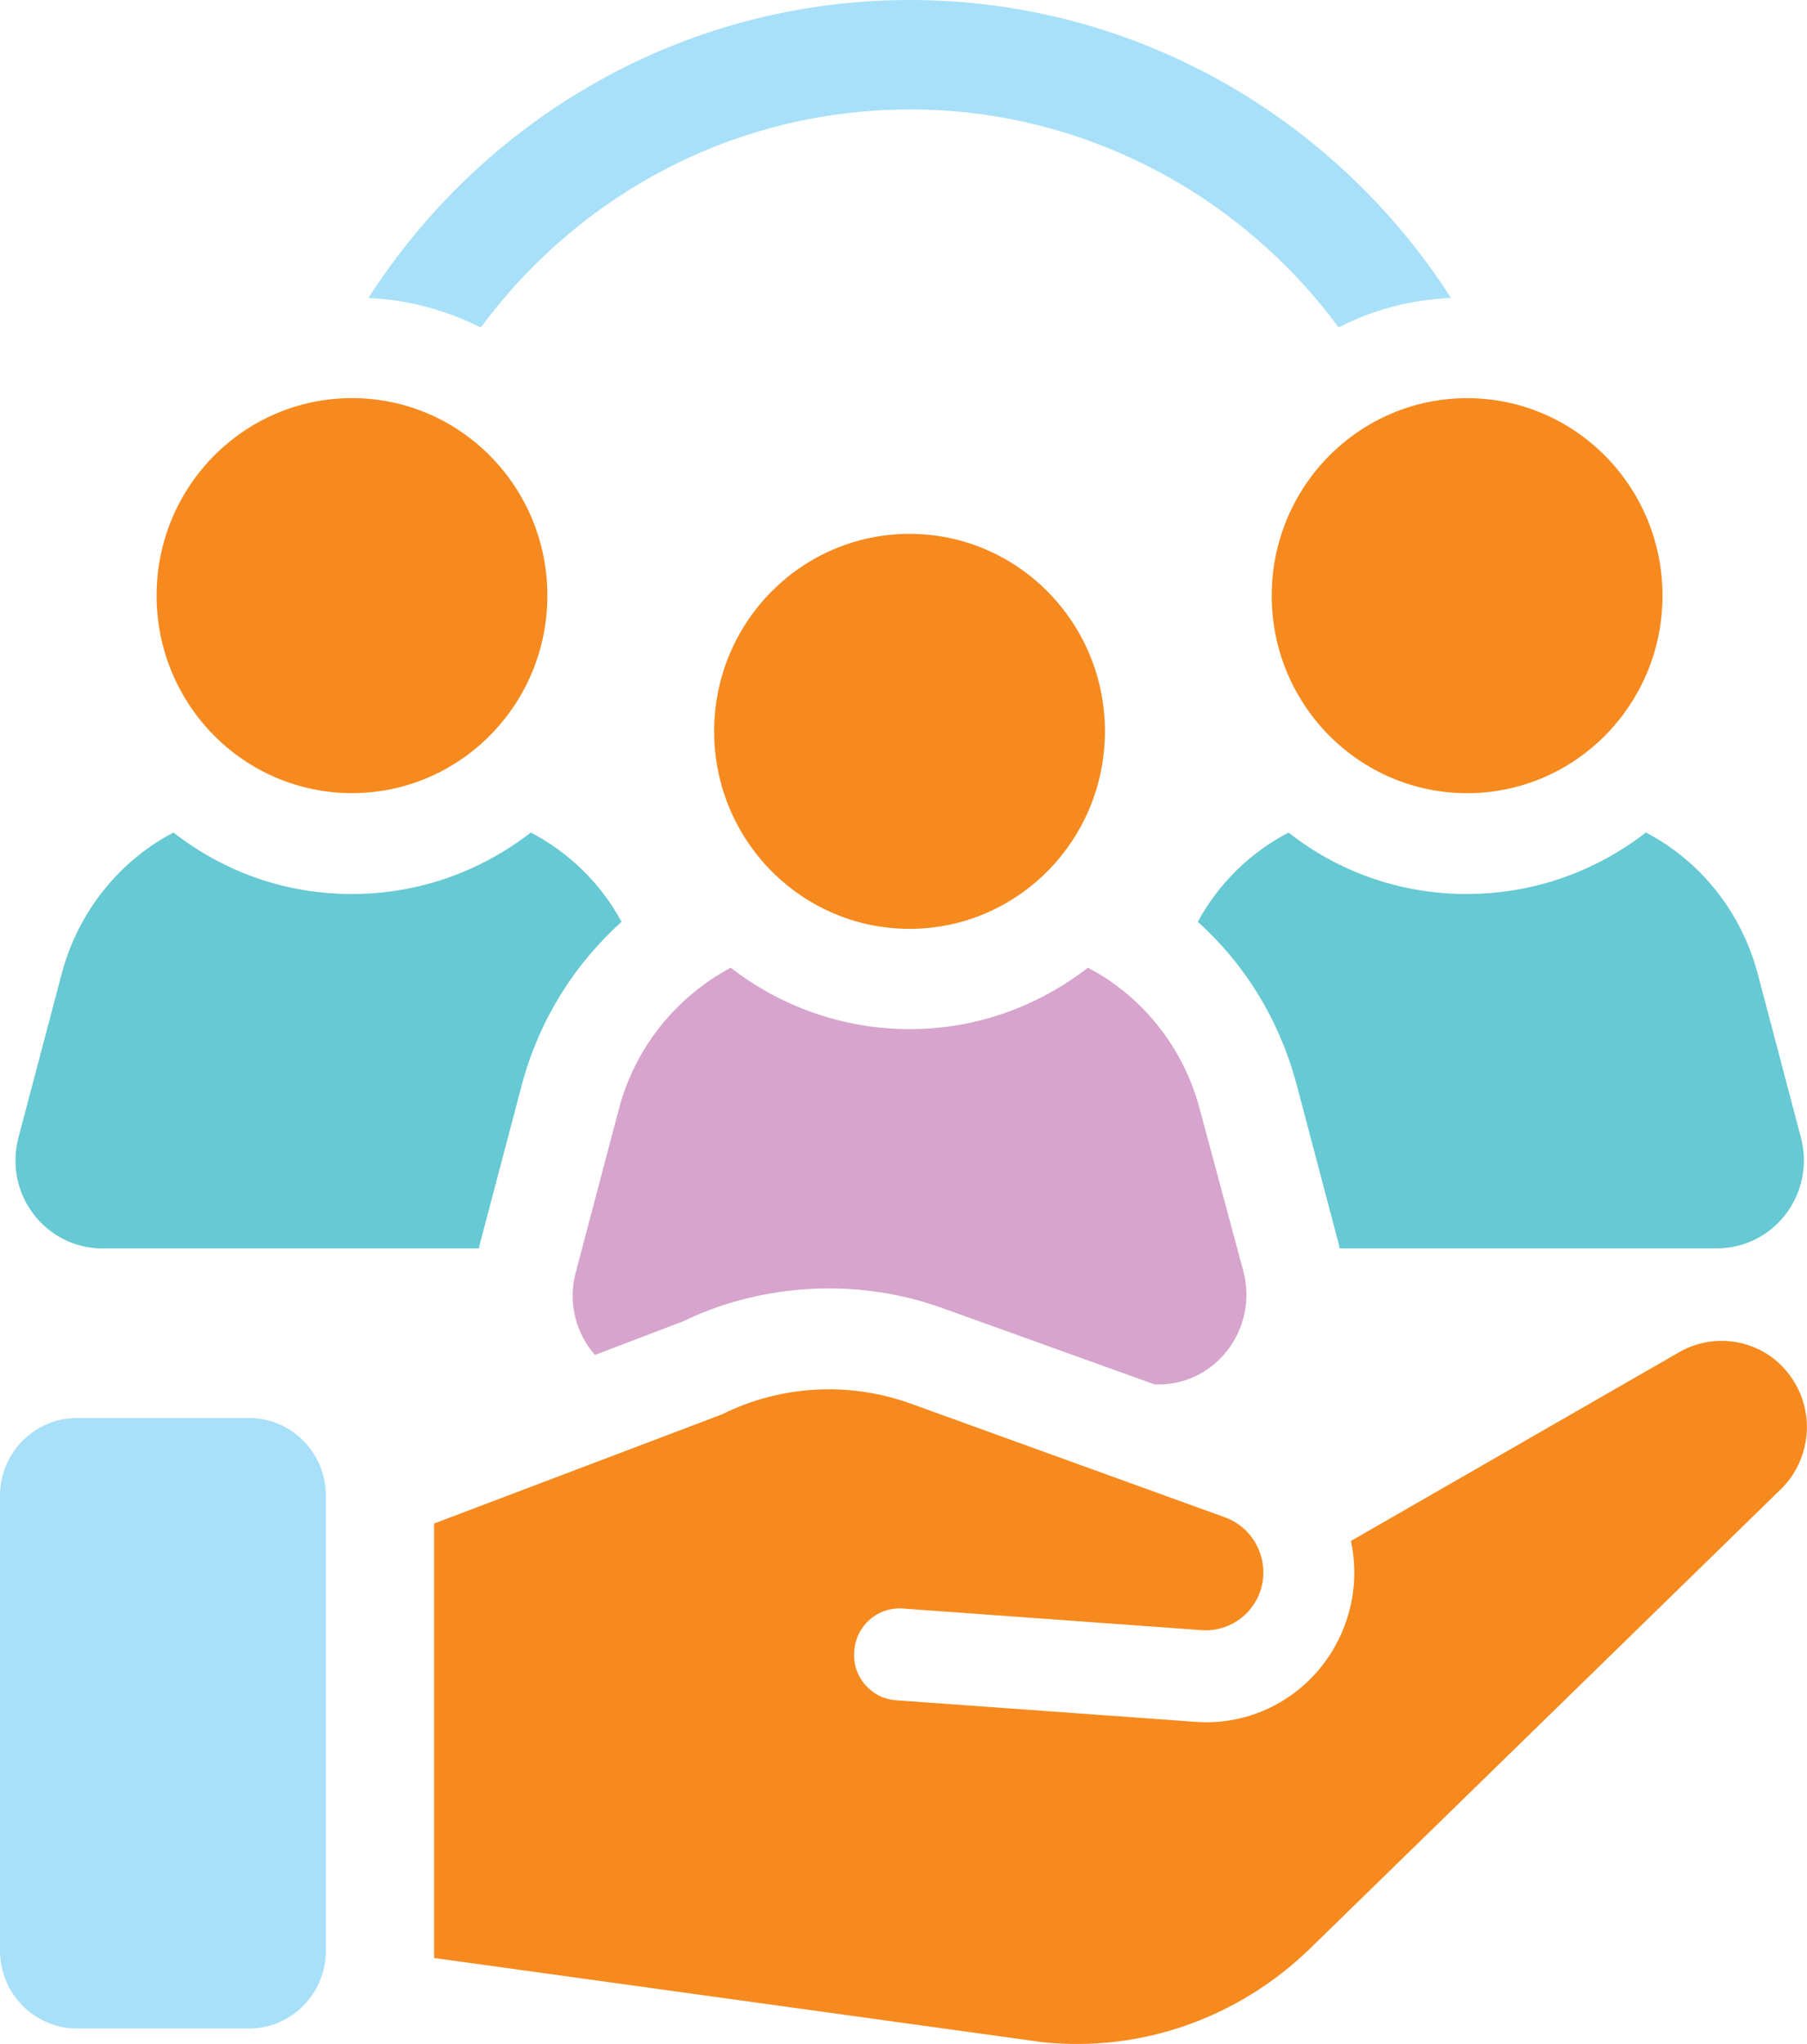
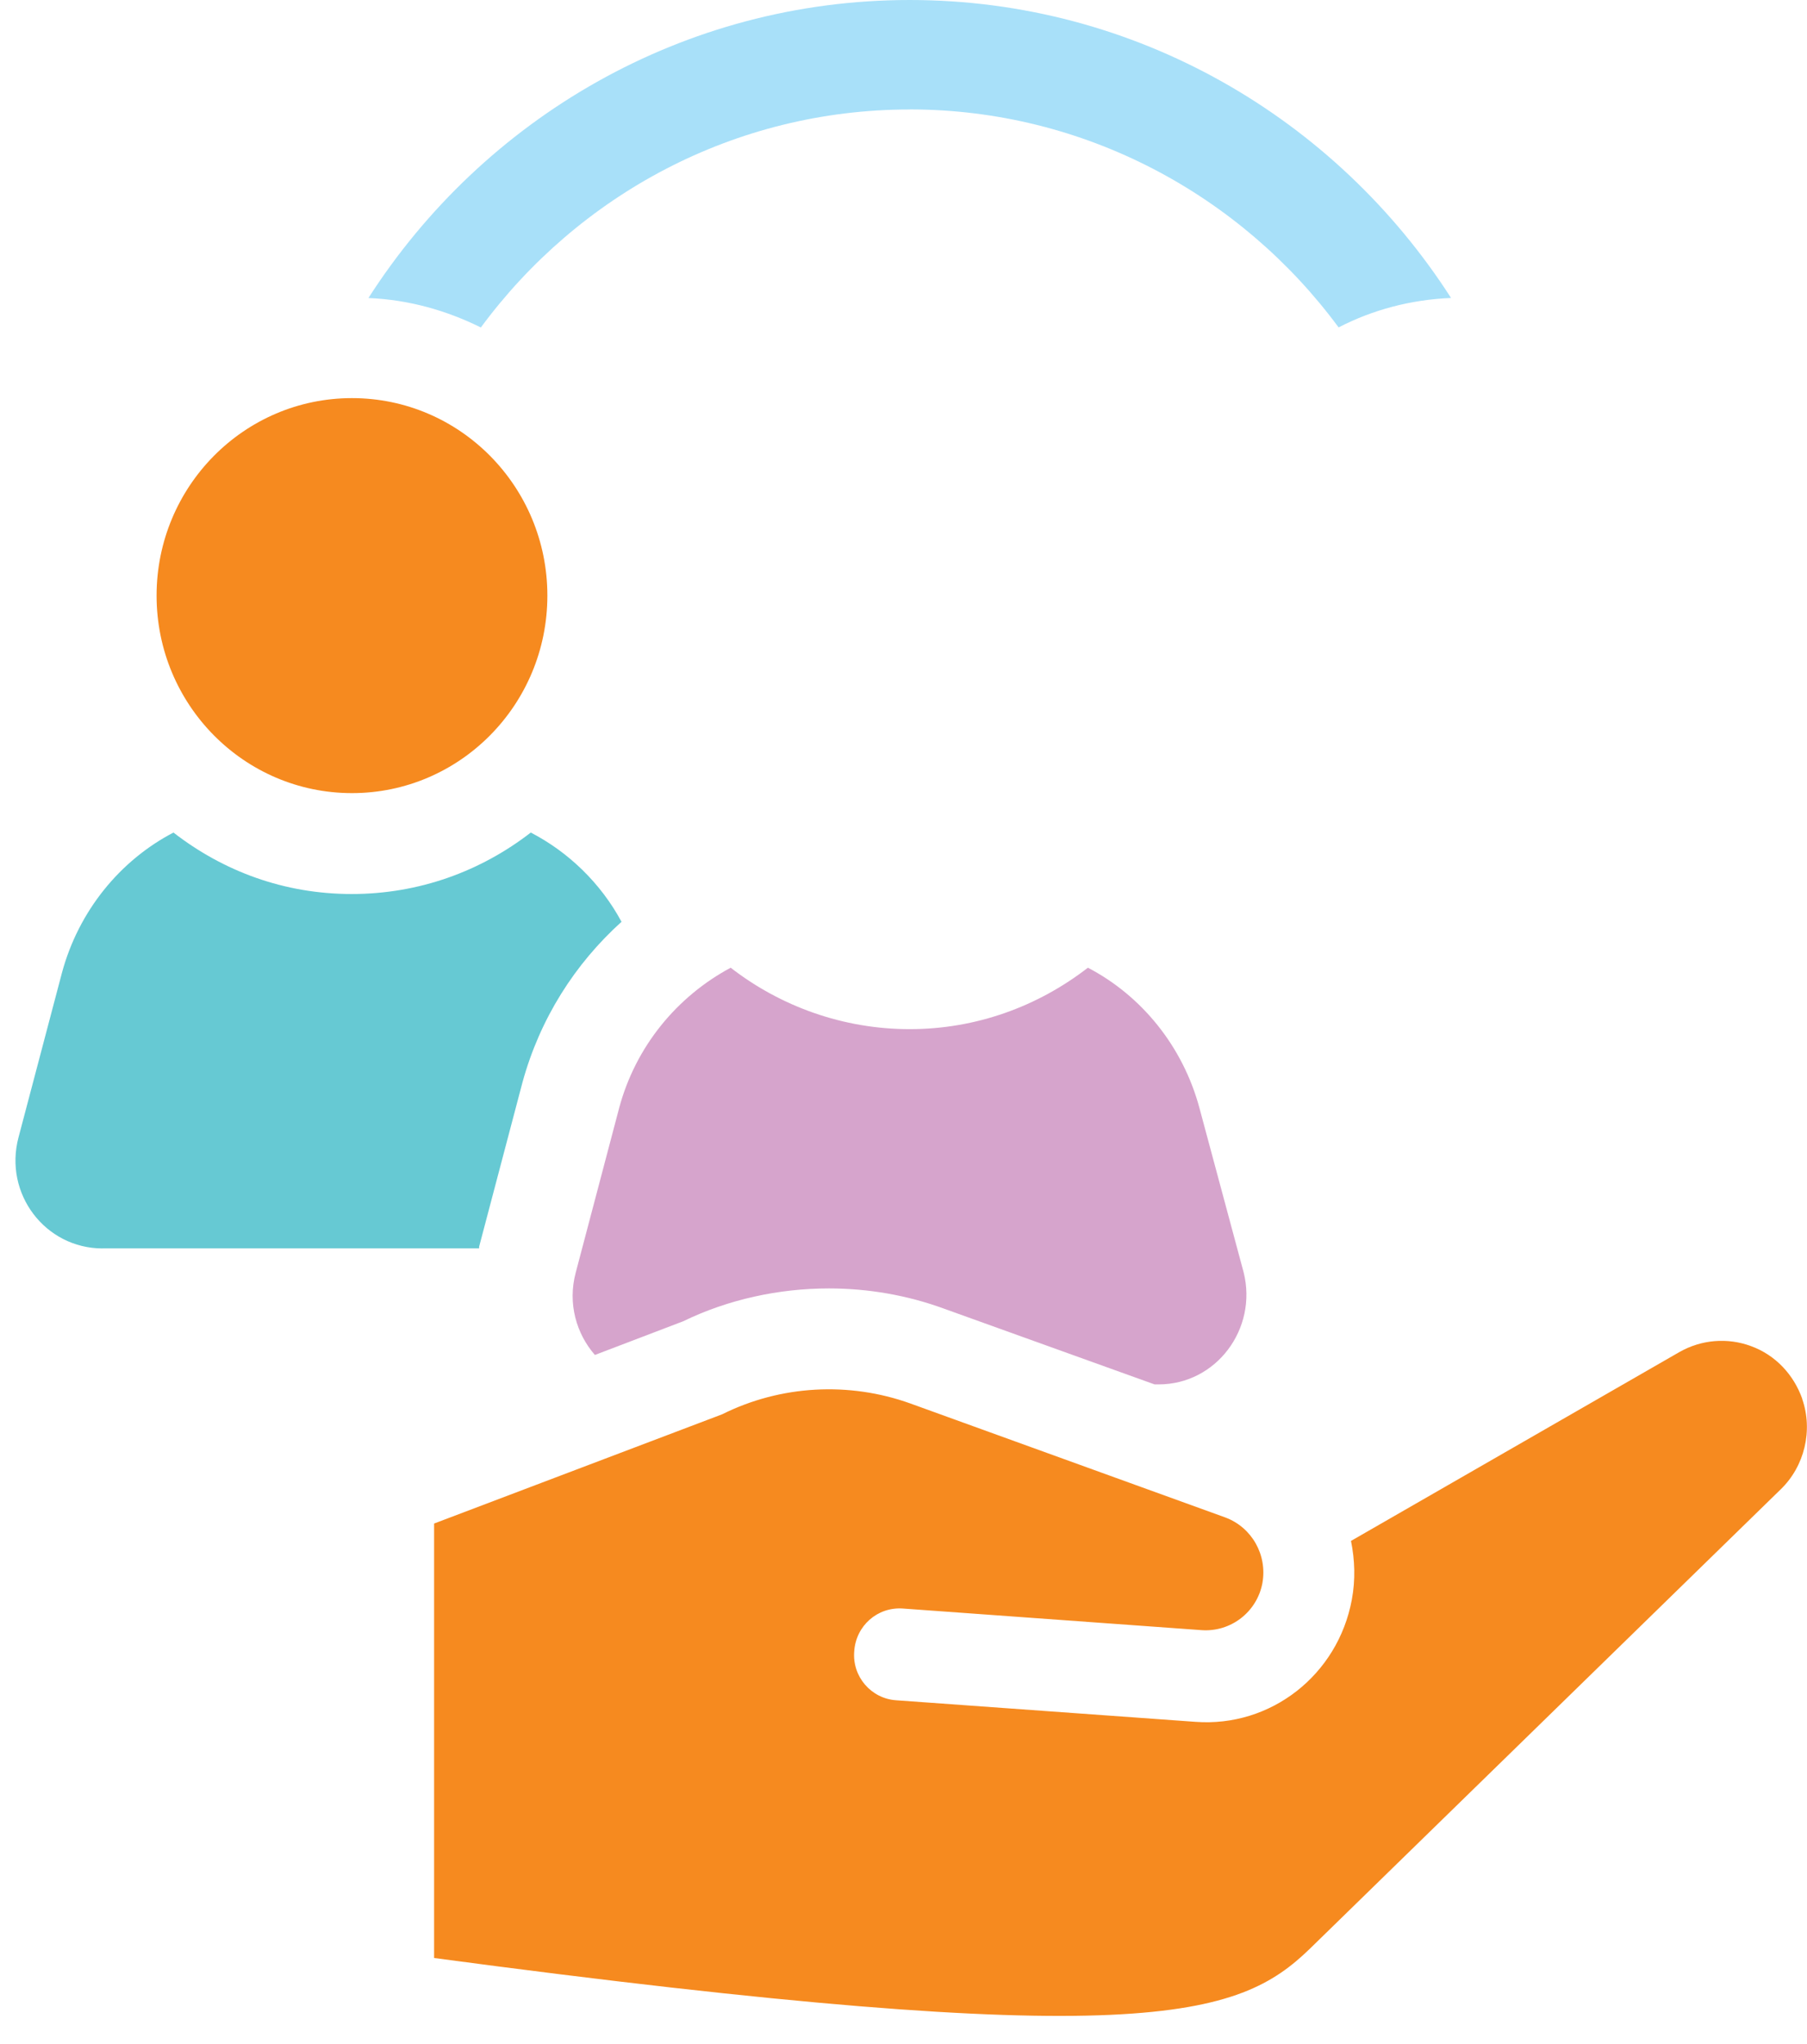
<svg xmlns="http://www.w3.org/2000/svg" width="61" height="69" viewBox="0 0 61 69" fill="none">
  <g clip-path="url(#clip0_382_366)">
    <path d="M30.709 3.694C36.613 3.694 41.899 6.593 45.188 11.053C46.341 10.456 47.633 10.115 48.984 10.059C45.102 4.006 38.356 0 30.709 0C23.061 0 16.316 4.006 12.437 10.061C13.815 10.118 15.08 10.486 16.233 11.055C19.522 6.593 24.78 3.696 30.712 3.696L30.709 3.694Z" fill="#A8E0F9" />
    <path d="M3.466 42.143H16.174V42.087L17.636 36.546C18.227 34.387 19.408 32.538 20.981 31.119C20.279 29.812 19.182 28.76 17.918 28.106C16.23 29.413 14.15 30.181 11.872 30.181C9.594 30.181 7.541 29.413 5.856 28.106C4.057 29.044 2.651 30.75 2.088 32.853L0.626 38.393C0.119 40.296 1.525 42.146 3.466 42.146V42.143Z" fill="#66C9D3" />
    <path d="M11.882 26.775C15.523 26.775 18.478 23.791 18.478 20.107C18.478 16.424 15.526 13.44 11.882 13.44C8.238 13.44 5.286 16.427 5.286 20.107C5.286 23.788 8.238 26.775 11.882 26.775Z" fill="#F68A1F" />
-     <path d="M49.516 30.181C47.238 30.181 45.158 29.413 43.5 28.107C42.236 28.76 41.139 29.812 40.437 31.119C42.011 32.54 43.163 34.387 43.754 36.547L45.216 42.087V42.143H57.952C59.89 42.143 61.296 40.296 60.792 38.391L59.33 32.85C58.767 30.747 57.361 29.041 55.562 28.104C53.874 29.41 51.794 30.179 49.519 30.179L49.516 30.181Z" fill="#66C9D3" />
-     <path d="M42.93 20.11C42.93 23.791 45.885 26.777 49.526 26.777C53.167 26.777 56.122 23.793 56.122 20.11C56.122 16.427 53.17 13.442 49.526 13.442C45.882 13.442 42.93 16.429 42.93 20.11Z" fill="#F68A1F" />
    <path d="M20.898 37.417L19.436 42.958C19.154 44.011 19.463 45.032 20.082 45.742L23.062 44.605C24.579 43.867 26.295 43.496 27.983 43.496C29.303 43.496 30.625 43.724 31.862 44.177L38.975 46.736H39.114C41.055 46.736 42.459 44.861 41.983 42.955L40.493 37.415C39.93 35.312 38.524 33.606 36.725 32.669C35.037 33.975 32.957 34.743 30.709 34.743C28.461 34.743 26.351 33.975 24.666 32.669C22.866 33.634 21.46 35.312 20.898 37.415V37.417Z" fill="#D6A4CC" />
-     <path d="M30.704 31.357C34.345 31.357 37.3 28.373 37.3 24.69C37.3 21.006 34.348 18.023 30.704 18.023C27.06 18.023 24.108 21.006 24.108 24.69C24.108 28.373 27.063 31.357 30.704 31.357Z" fill="#F68A1F" />
-     <path d="M60.84 47.222C60.547 46.4 59.933 45.747 59.12 45.447C58.322 45.148 57.432 45.219 56.682 45.65L45.606 52.02C45.736 52.658 45.761 53.329 45.634 54.005C45.163 56.544 42.9 58.319 40.351 58.127L30.248 57.399C29.404 57.34 28.763 56.597 28.837 55.742C28.895 54.889 29.614 54.243 30.476 54.302L40.564 55.032C41.549 55.101 42.434 54.42 42.616 53.442C42.786 52.494 42.261 51.562 41.364 51.228L30.729 47.379C28.664 46.638 26.356 46.759 24.379 47.745L14.654 51.433V66.1L35.184 68.941C38.516 69.292 41.8 68.131 44.22 65.785L60.108 50.283C60.919 49.502 61.208 48.288 60.838 47.228L60.84 47.222Z" fill="#F68A1F" />
-     <path d="M2.597 47.868H8.403C9.837 47.868 11.002 49.046 11.002 50.496V65.852C11.002 67.302 9.837 68.48 8.403 68.48H2.6C1.166 68.48 0 67.302 0 65.852V50.496C0 49.046 1.163 47.871 2.597 47.871V47.868Z" fill="#A8E0F9" />
+     <path d="M60.84 47.222C60.547 46.4 59.933 45.747 59.12 45.447C58.322 45.148 57.432 45.219 56.682 45.65L45.606 52.02C45.736 52.658 45.761 53.329 45.634 54.005C45.163 56.544 42.9 58.319 40.351 58.127L30.248 57.399C29.404 57.34 28.763 56.597 28.837 55.742C28.895 54.889 29.614 54.243 30.476 54.302L40.564 55.032C41.549 55.101 42.434 54.42 42.616 53.442C42.786 52.494 42.261 51.562 41.364 51.228L30.729 47.379C28.664 46.638 26.356 46.759 24.379 47.745L14.654 51.433V66.1C38.516 69.292 41.8 68.131 44.22 65.785L60.108 50.283C60.919 49.502 61.208 48.288 60.838 47.228L60.84 47.222Z" fill="#F68A1F" />
  </g>
  <defs>
    <clipPath id="clip0_382_366">
      <rect width="61" height="69" fill="white" />
    </clipPath>
  </defs>
</svg>